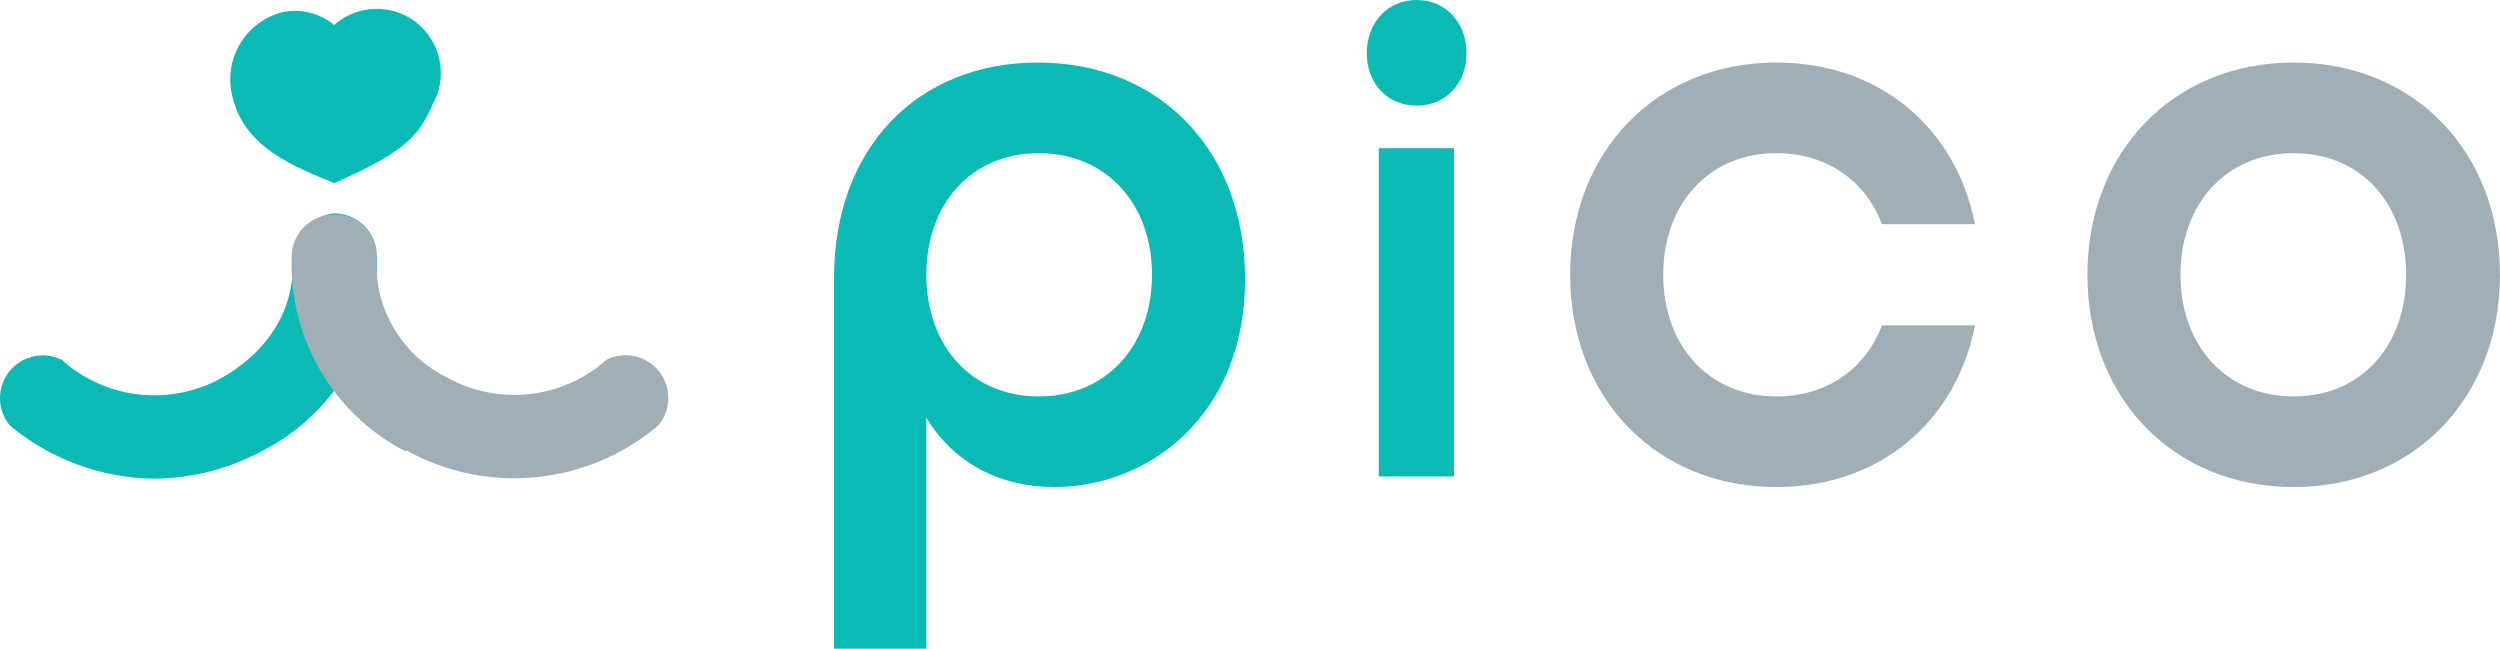
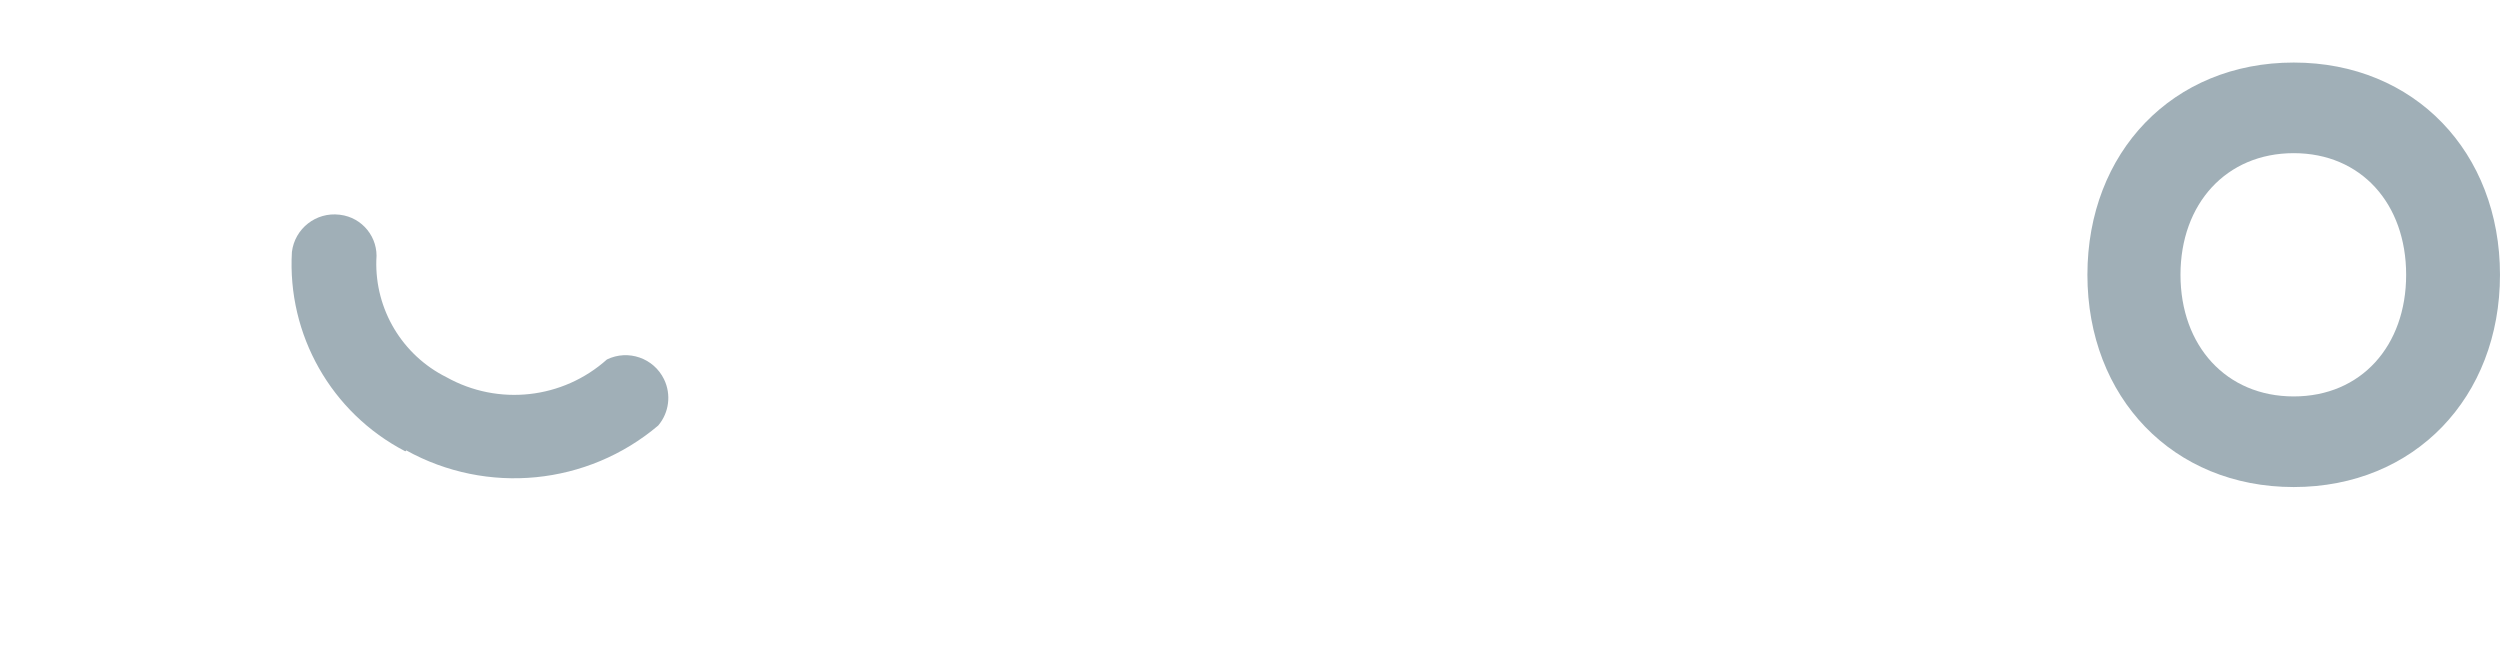
<svg xmlns="http://www.w3.org/2000/svg" id="_レイヤー_2" viewBox="0 0 177.622 46.088">
  <g id="_レイヤー_1-2">
-     <path d="M59.258,19.756c0-9.28,5.95-15.312,14.49-15.312,8.651,0,14.713,6.264,14.713,15.37,0,9.802-6.943,14.79-13.555,14.79-3.912,0-7.164-1.74-9.092-4.93v16.414h-6.557v-26.332ZM81.848,19.524c0-5.046-3.25-8.642-8.044-8.642s-7.989,3.596-7.989,8.642,3.195,8.642,7.989,8.642,8.044-3.596,8.044-8.642Z" style="fill:#0abab5;" />
-     <path d="M97.108,3.777c0-2.172,1.48-3.777,3.543-3.777s3.543,1.605,3.543,3.777-1.48,3.729-3.543,3.729-3.543-1.558-3.543-3.729ZM97.961,10.528h5.337v23.322h-5.337V10.528Z" style="fill:#0abab5;" />
-     <path d="M111.557,19.524c0-8.7,6.062-15.08,14.657-15.08,7.384,0,12.783,4.698,14.105,11.484h-6.612c-1.156-3.074-3.912-5.046-7.493-5.046-4.794,0-8.044,3.596-8.044,8.642s3.25,8.642,8.044,8.642c3.581,0,6.337-1.972,7.493-5.046h6.612c-1.322,6.786-6.722,11.484-14.105,11.484-8.596,0-14.657-6.38-14.657-15.08Z" style="fill:#a0afb7;" />
    <path d="M148.308,19.524c0-8.7,6.062-15.08,14.657-15.08s14.656,6.38,14.656,15.08-6.061,15.08-14.656,15.08-14.657-6.38-14.657-15.08ZM170.954,19.524c0-5.046-3.195-8.642-7.988-8.642-4.794,0-8.045,3.596-8.045,8.642s3.251,8.642,8.045,8.642c4.793,0,7.988-3.596,7.988-8.642Z" style="fill:#a0afb7;" />
-     <path d="M23.747,1.774c1.884-1.668,4.763-1.493,6.43.391,1.259,1.421,1.504,3.474.615,5.152-1.002,2.171-1.67,3.341-7.046,5.694-2.84-1.169-6.362-2.521-7.213-6.074-.716-2.63.835-5.342,3.465-6.058.019-.005.039-.01.058-.015,1.304-.27,2.661.065,3.69.911Z" style="fill:#0abab5;" />
-     <path d="M10.946,34.011c-3.735-.048-7.341-1.371-10.219-3.751-1.089-1.276-.937-3.193.339-4.282.925-.789,2.231-.951,3.321-.411,3.14,2.818,7.725,3.324,11.404,1.26,5.542-3.219,4.95-7.942,5.057-8.352-.006-1.618,1.143-3.01,2.733-3.31,1.56-.08,2.926,1.037,3.158,2.581.403,5.921-2.746,11.517-8.018,14.243h0c-2.385,1.304-5.056,1.998-7.775,2.02Z" style="fill:#0abab5;" />
    <path d="M28.849,32.053h-.076c-5.231-2.724-8.376-8.264-8.033-14.152.203-1.665,1.718-2.85,3.383-2.646.011.001.023.003.034.004,1.594.191,2.742,1.622,2.581,3.219-.103,3.507,1.841,6.755,4.981,8.321,3.68,2.059,8.262,1.553,11.404-1.26,1.51-.731,3.326-.1,4.057,1.41.523,1.079.361,2.365-.412,3.282-5.026,4.255-12.16,4.956-17.918,1.761v.061Z" style="fill:#a0afb7;" />
  </g>
</svg>